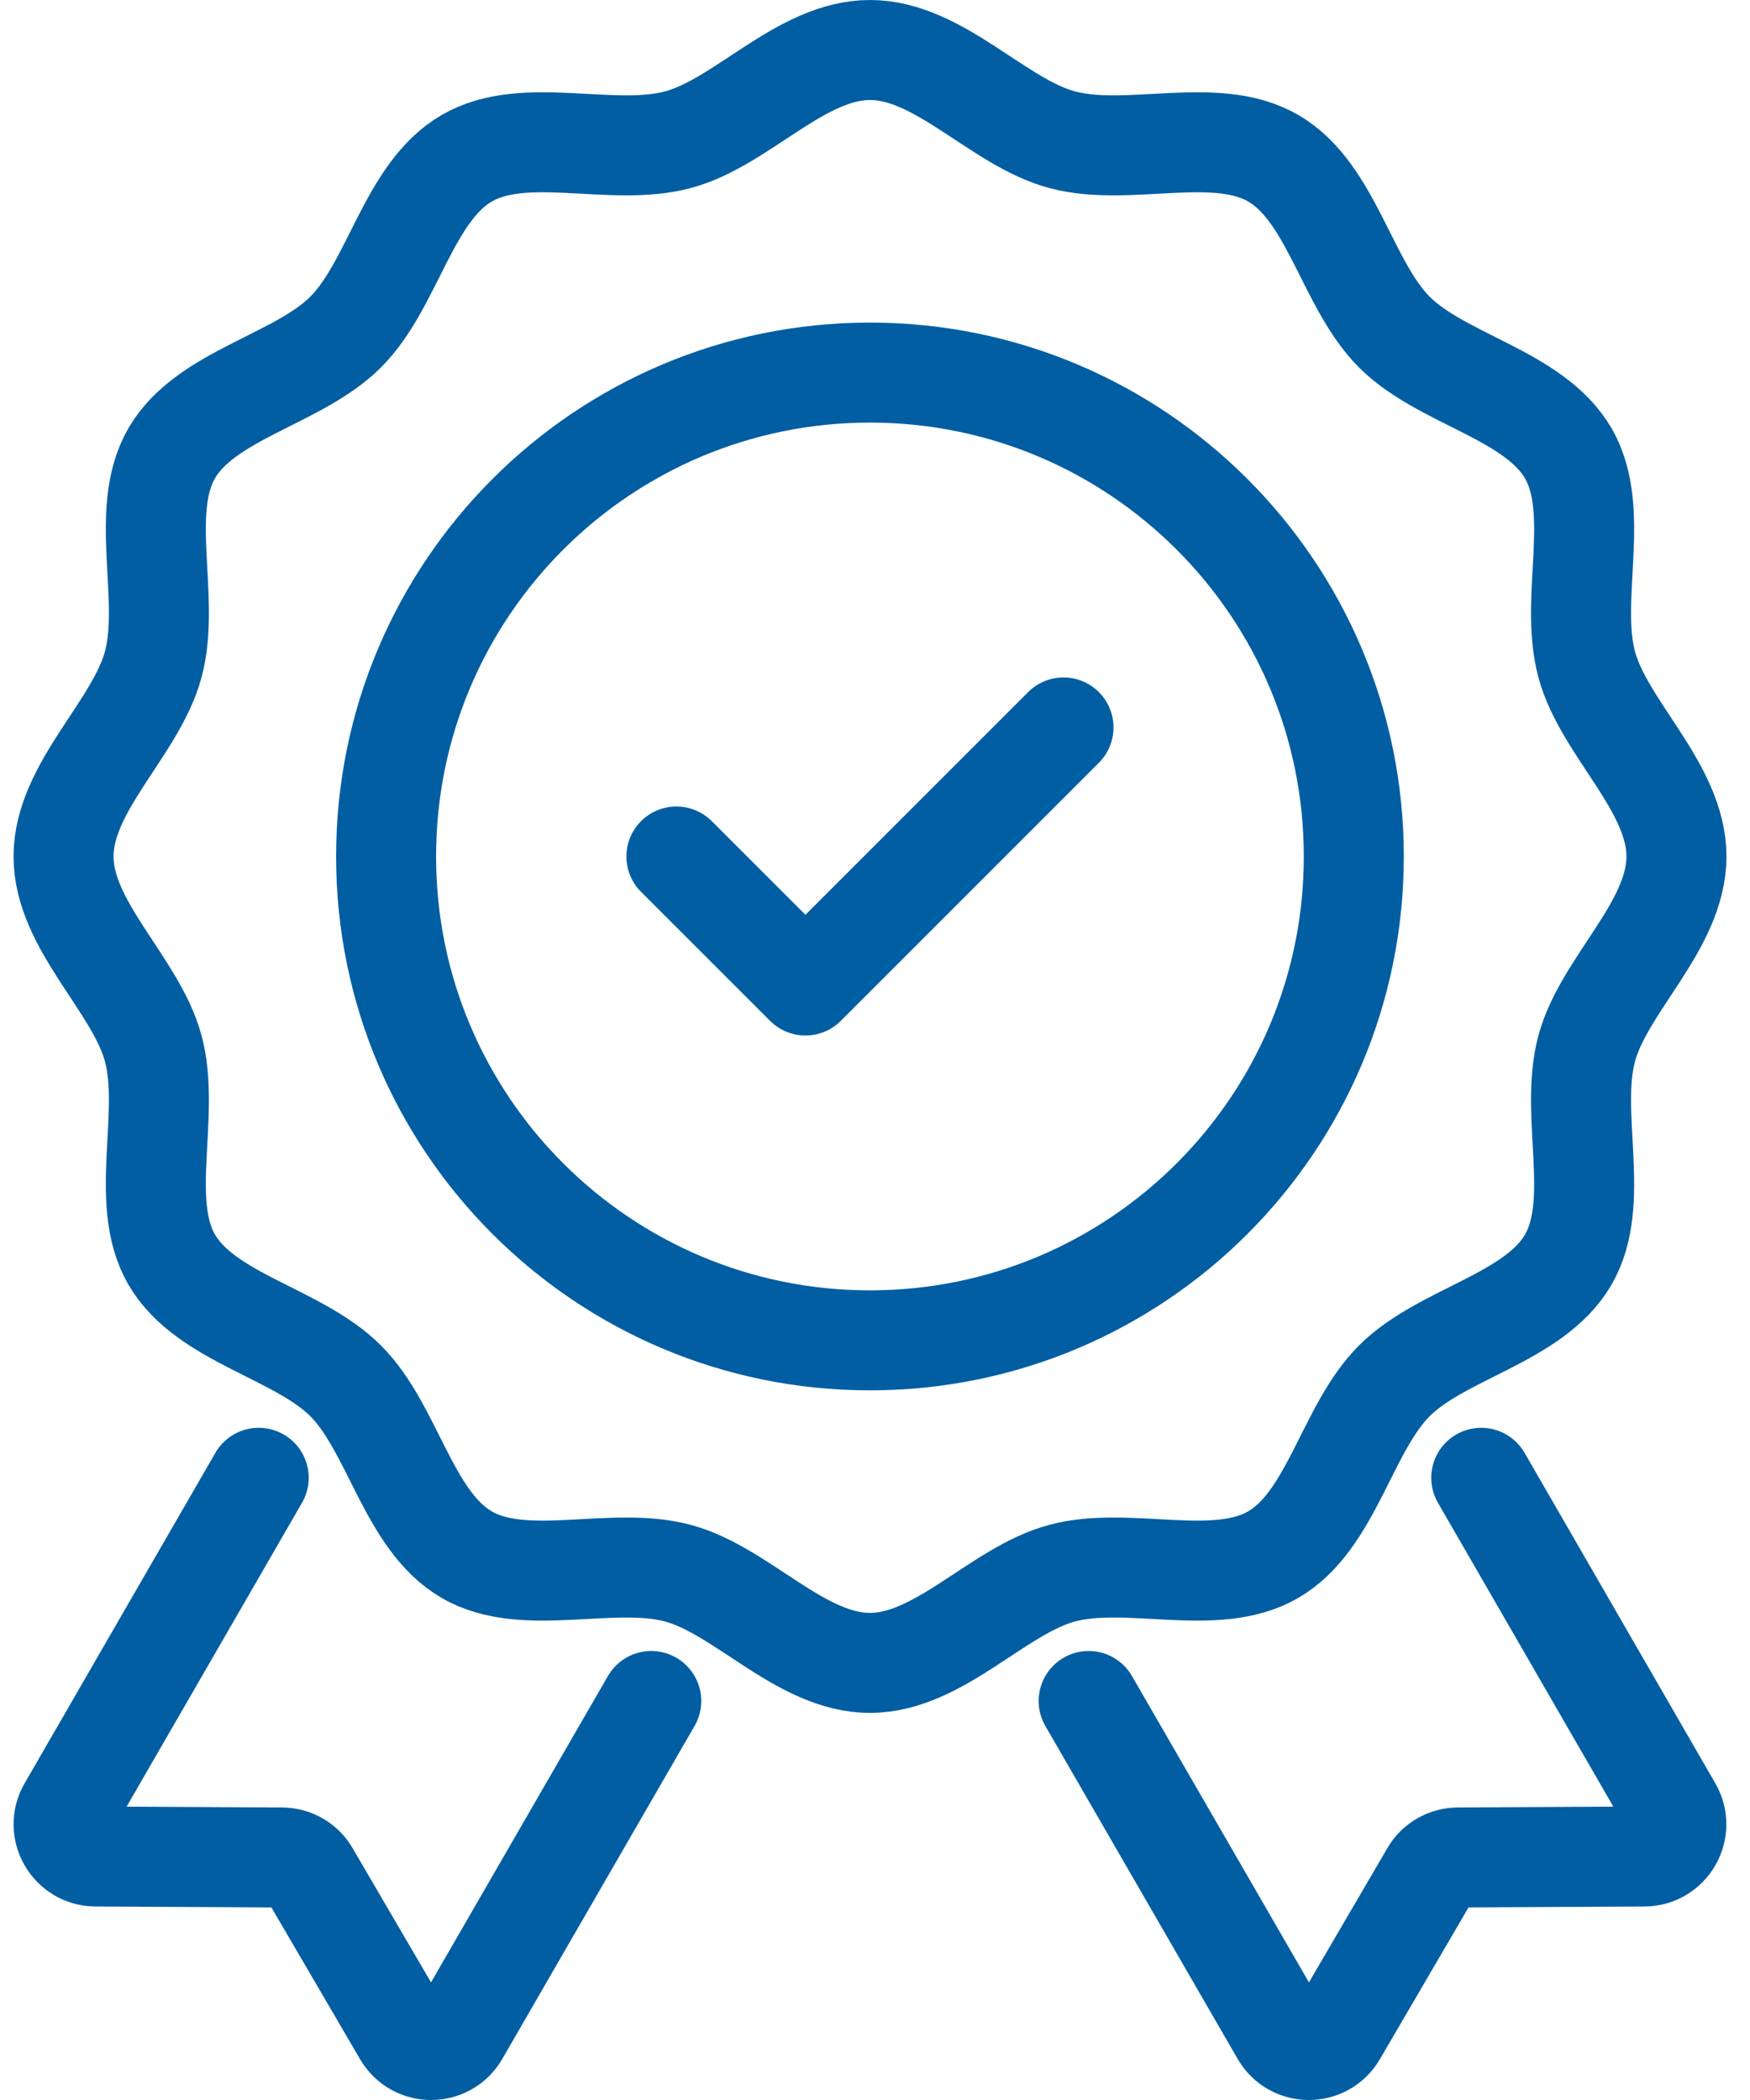
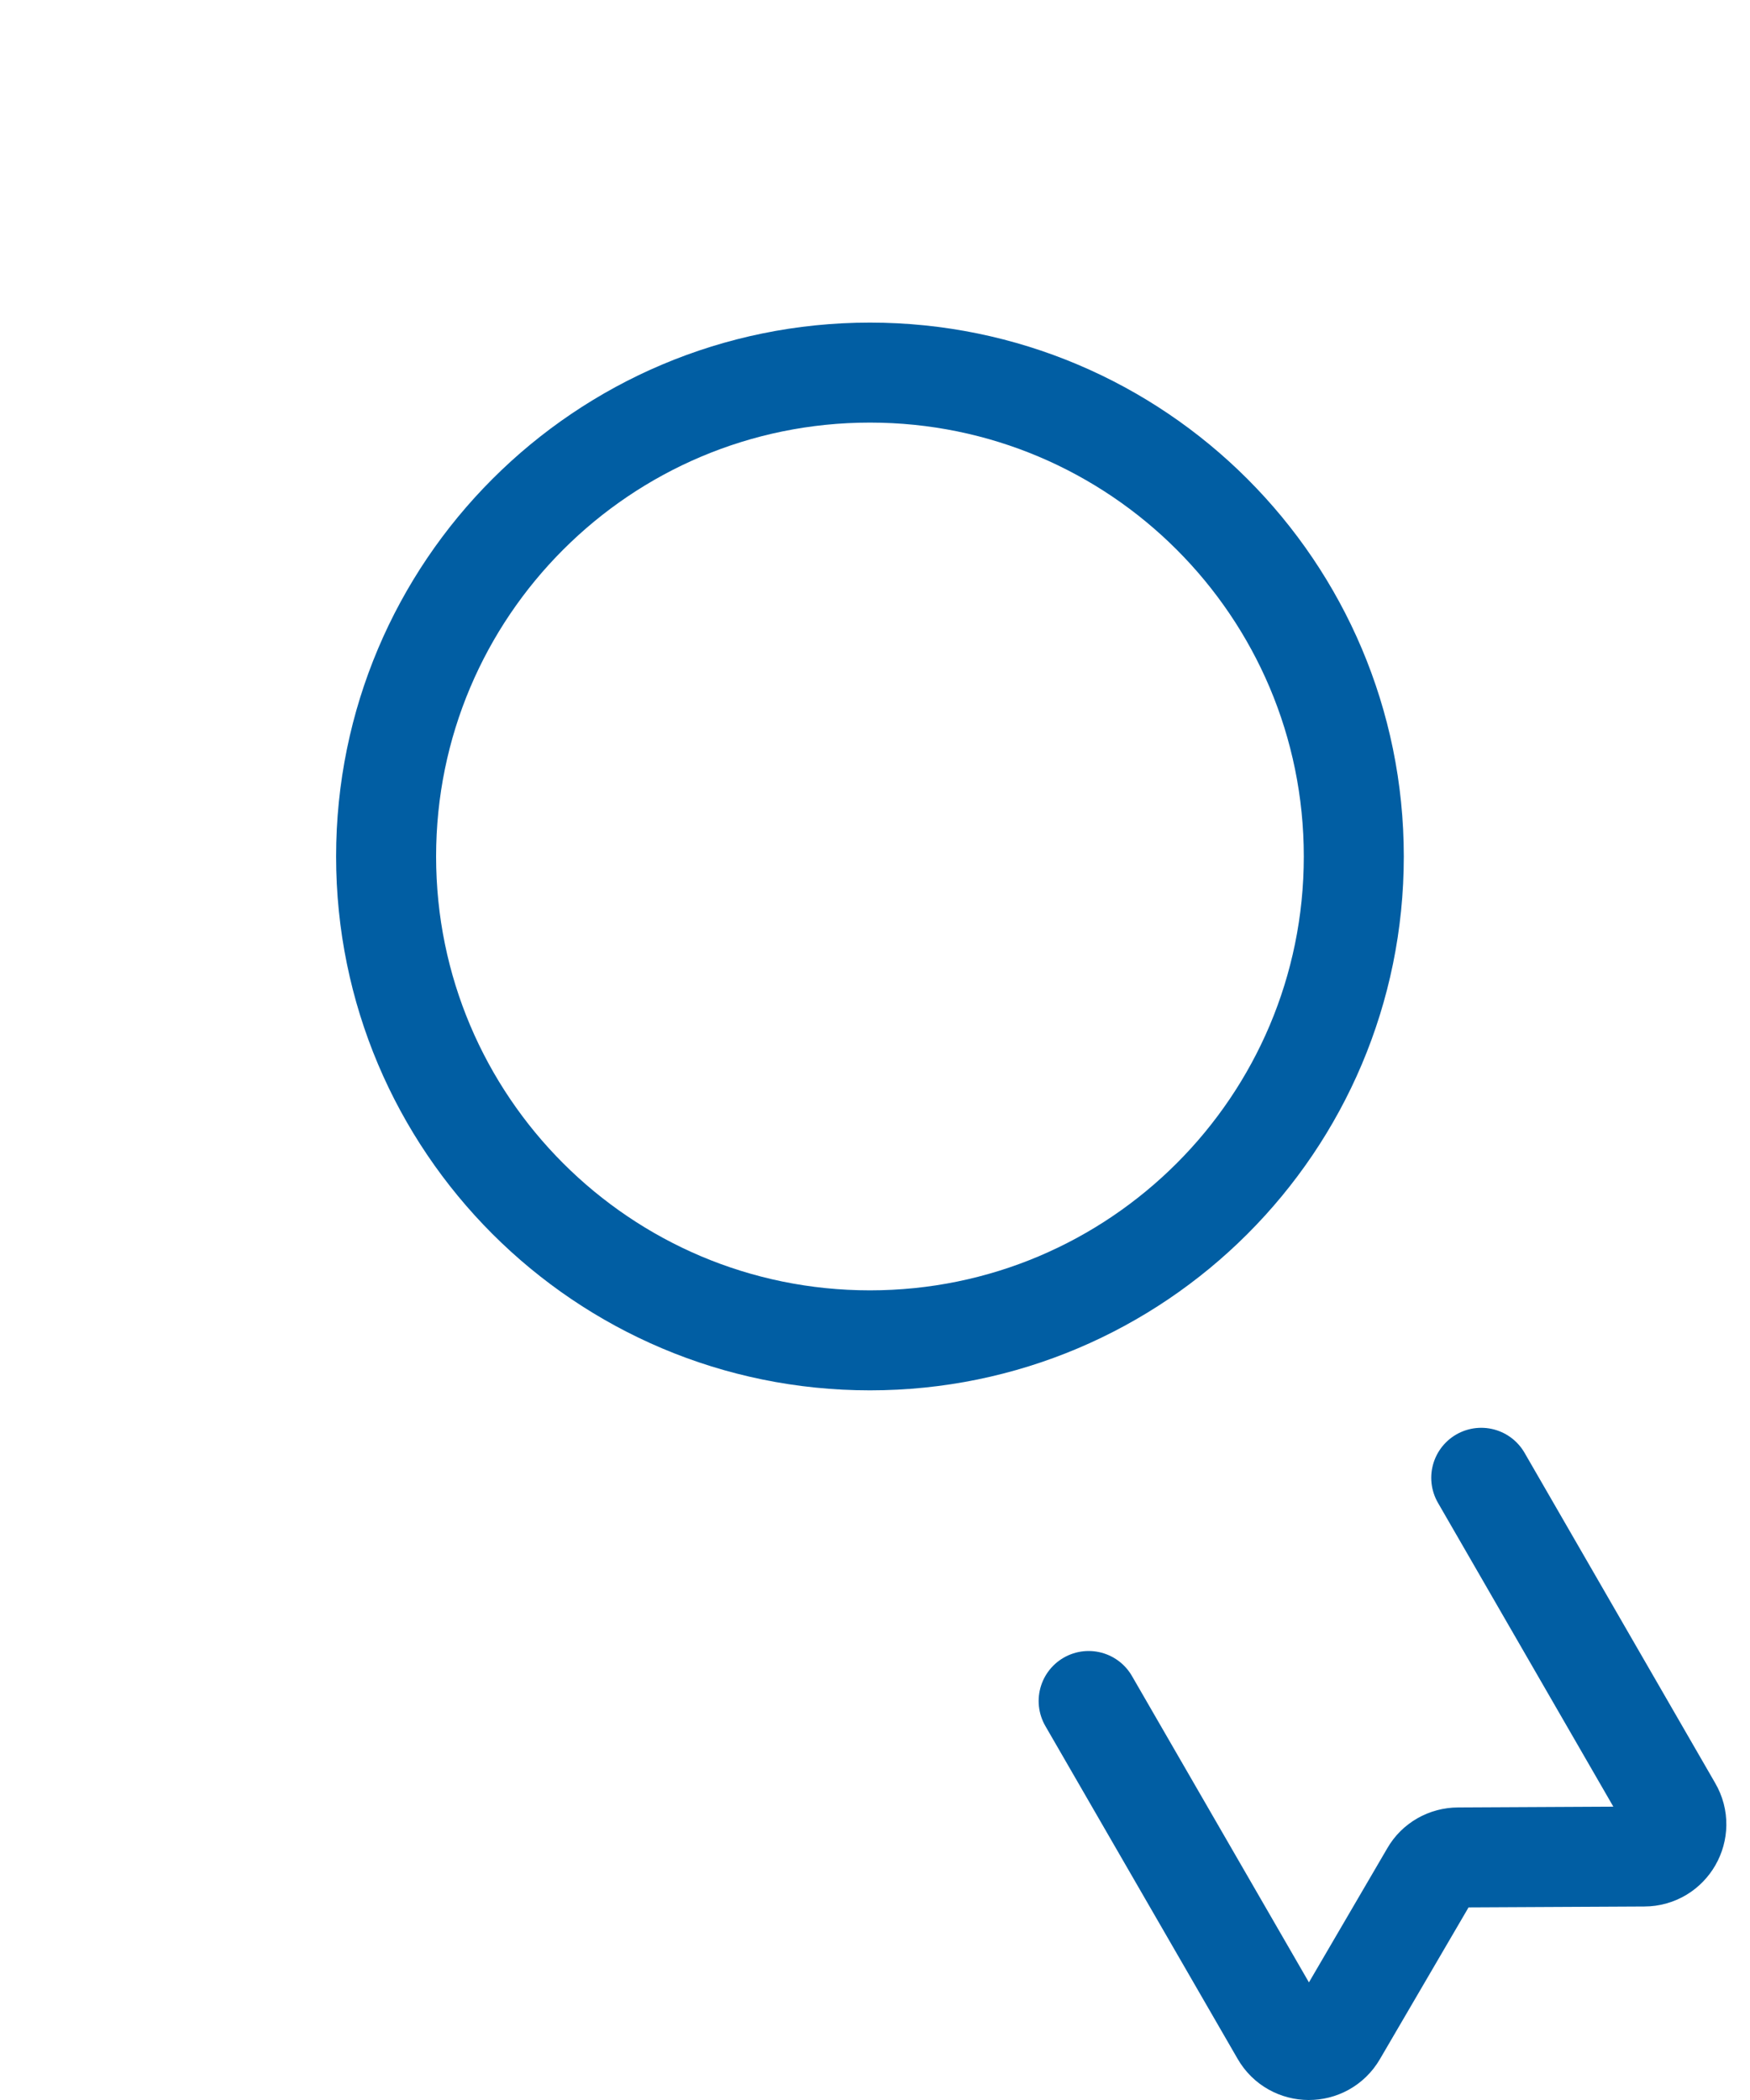
<svg xmlns="http://www.w3.org/2000/svg" width="35" height="42" viewBox="0 0 35 42" fill="none">
-   <path d="M17.399 33.258C16.014 33.258 14.837 31.807 13.559 31.464C12.237 31.109 10.494 31.765 9.336 31.094C8.162 30.414 7.865 28.57 6.912 27.616C5.959 26.663 4.115 26.365 3.434 25.192C2.764 24.034 3.42 22.291 3.065 20.969C2.722 19.691 1.271 18.514 1.271 17.129C1.271 15.743 2.722 14.566 3.065 13.288C3.42 11.966 2.764 10.224 3.434 9.065C4.115 7.891 5.959 7.594 6.913 6.641C7.866 5.688 8.163 3.844 9.337 3.164C10.494 2.493 12.238 3.149 13.56 2.794C14.838 2.452 16.015 1 17.4 1C18.785 1 19.962 2.452 21.241 2.794C22.562 3.149 24.305 2.493 25.463 3.164C26.638 3.844 26.934 5.688 27.887 6.642C28.84 7.595 30.684 7.893 31.365 9.066C32.036 10.224 31.379 11.967 31.734 13.289C32.077 14.567 33.529 15.744 33.529 17.13C33.529 18.515 32.077 19.692 31.734 20.97C31.379 22.292 32.036 24.034 31.365 25.193C30.684 26.367 28.84 26.664 27.886 27.617C26.933 28.57 26.636 30.414 25.462 31.094C24.305 31.765 22.561 31.109 21.24 31.464C19.961 31.807 18.784 33.258 17.399 33.258Z" stroke="#015EA3" stroke-width="2" stroke-linecap="round" stroke-linejoin="round" />
  <path d="M29.625 29.556L33.438 36.162C33.689 36.588 33.38 37.13 32.883 37.13L29.167 37.149C28.934 37.149 28.722 37.272 28.612 37.465L26.735 40.678C26.483 41.111 25.864 41.104 25.619 40.678L21.773 34.02" stroke="#015EA3" stroke-width="2" stroke-linecap="round" stroke-linejoin="round" />
-   <path d="M5.174 29.556L1.361 36.162C1.109 36.588 1.419 37.13 1.916 37.13L5.632 37.149C5.864 37.149 6.077 37.272 6.187 37.465L8.064 40.678C8.316 41.111 8.935 41.104 9.18 40.678L13.025 34.02" stroke="#015EA3" stroke-width="2" stroke-linecap="round" stroke-linejoin="round" />
  <path d="M17.399 26.807C22.743 26.807 27.076 22.474 27.076 17.13C27.076 11.785 22.743 7.452 17.399 7.452C12.054 7.452 7.722 11.785 7.722 17.13C7.722 22.474 12.054 26.807 17.399 26.807Z" stroke="#015EA3" stroke-width="2" stroke-linecap="round" stroke-linejoin="round" />
-   <path d="M13.528 17.13L16.109 19.71L21.27 14.549" stroke="#015EA3" stroke-width="2" stroke-linecap="round" stroke-linejoin="round" />
</svg>